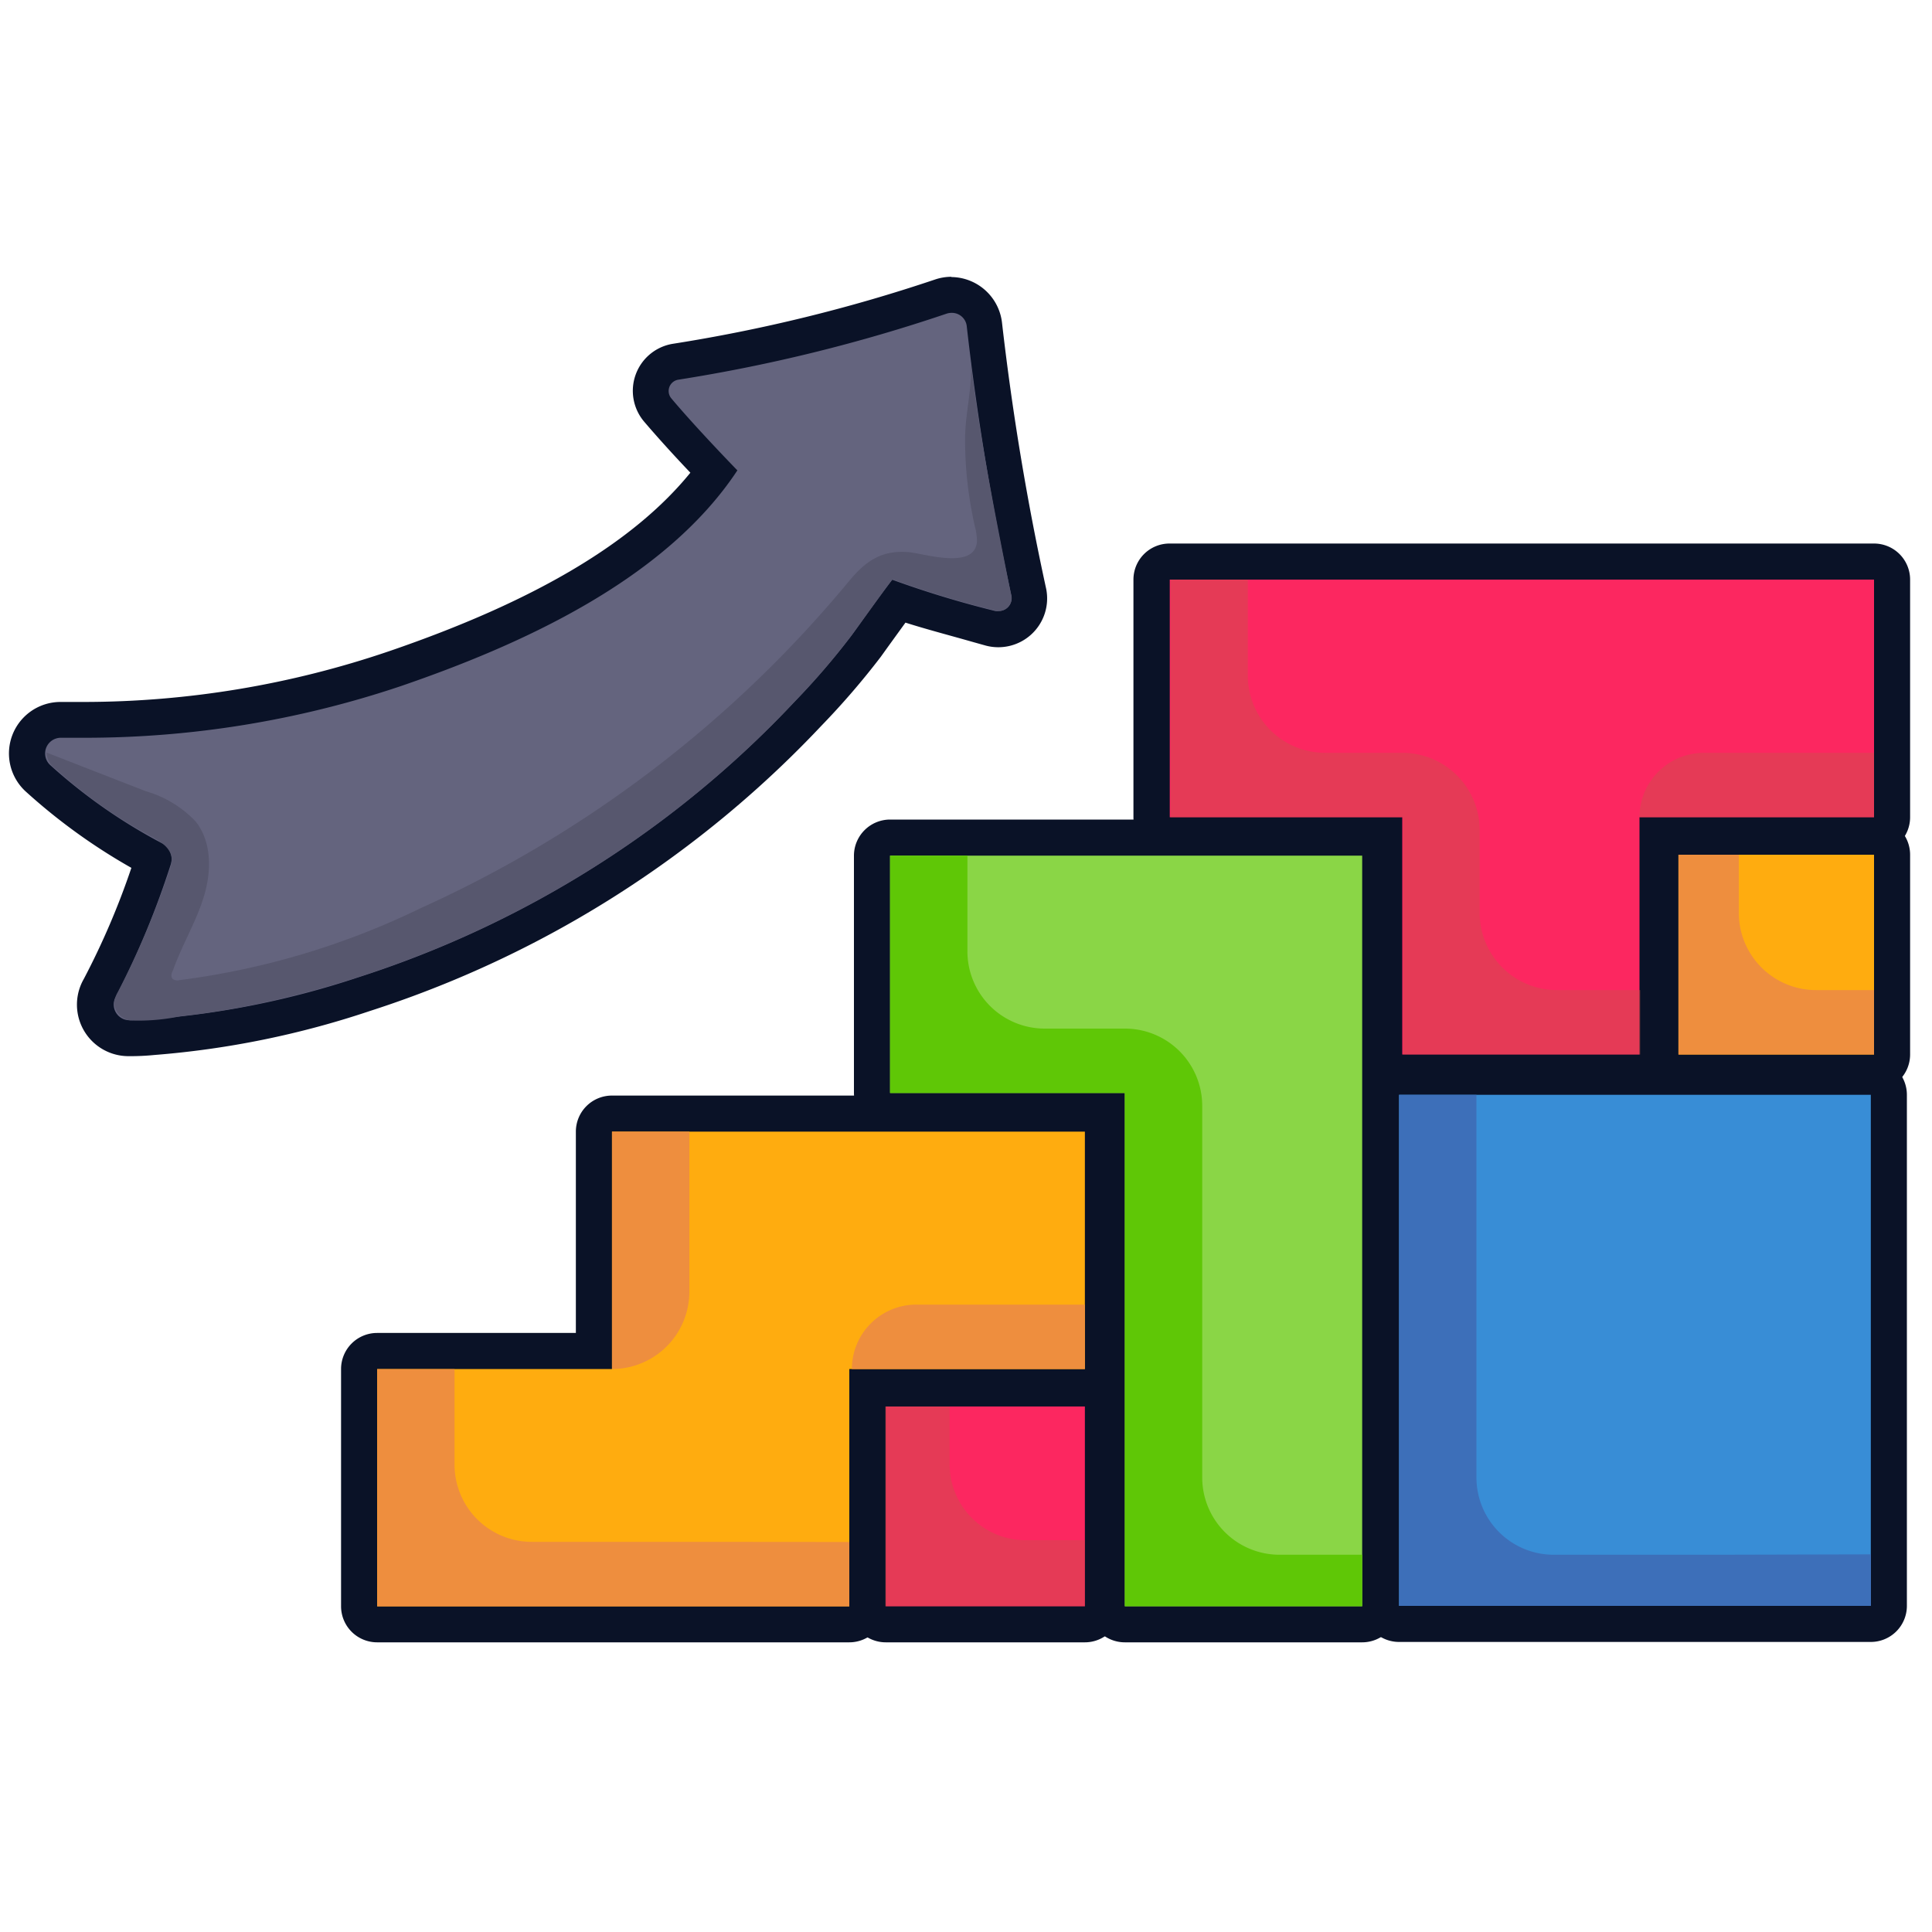
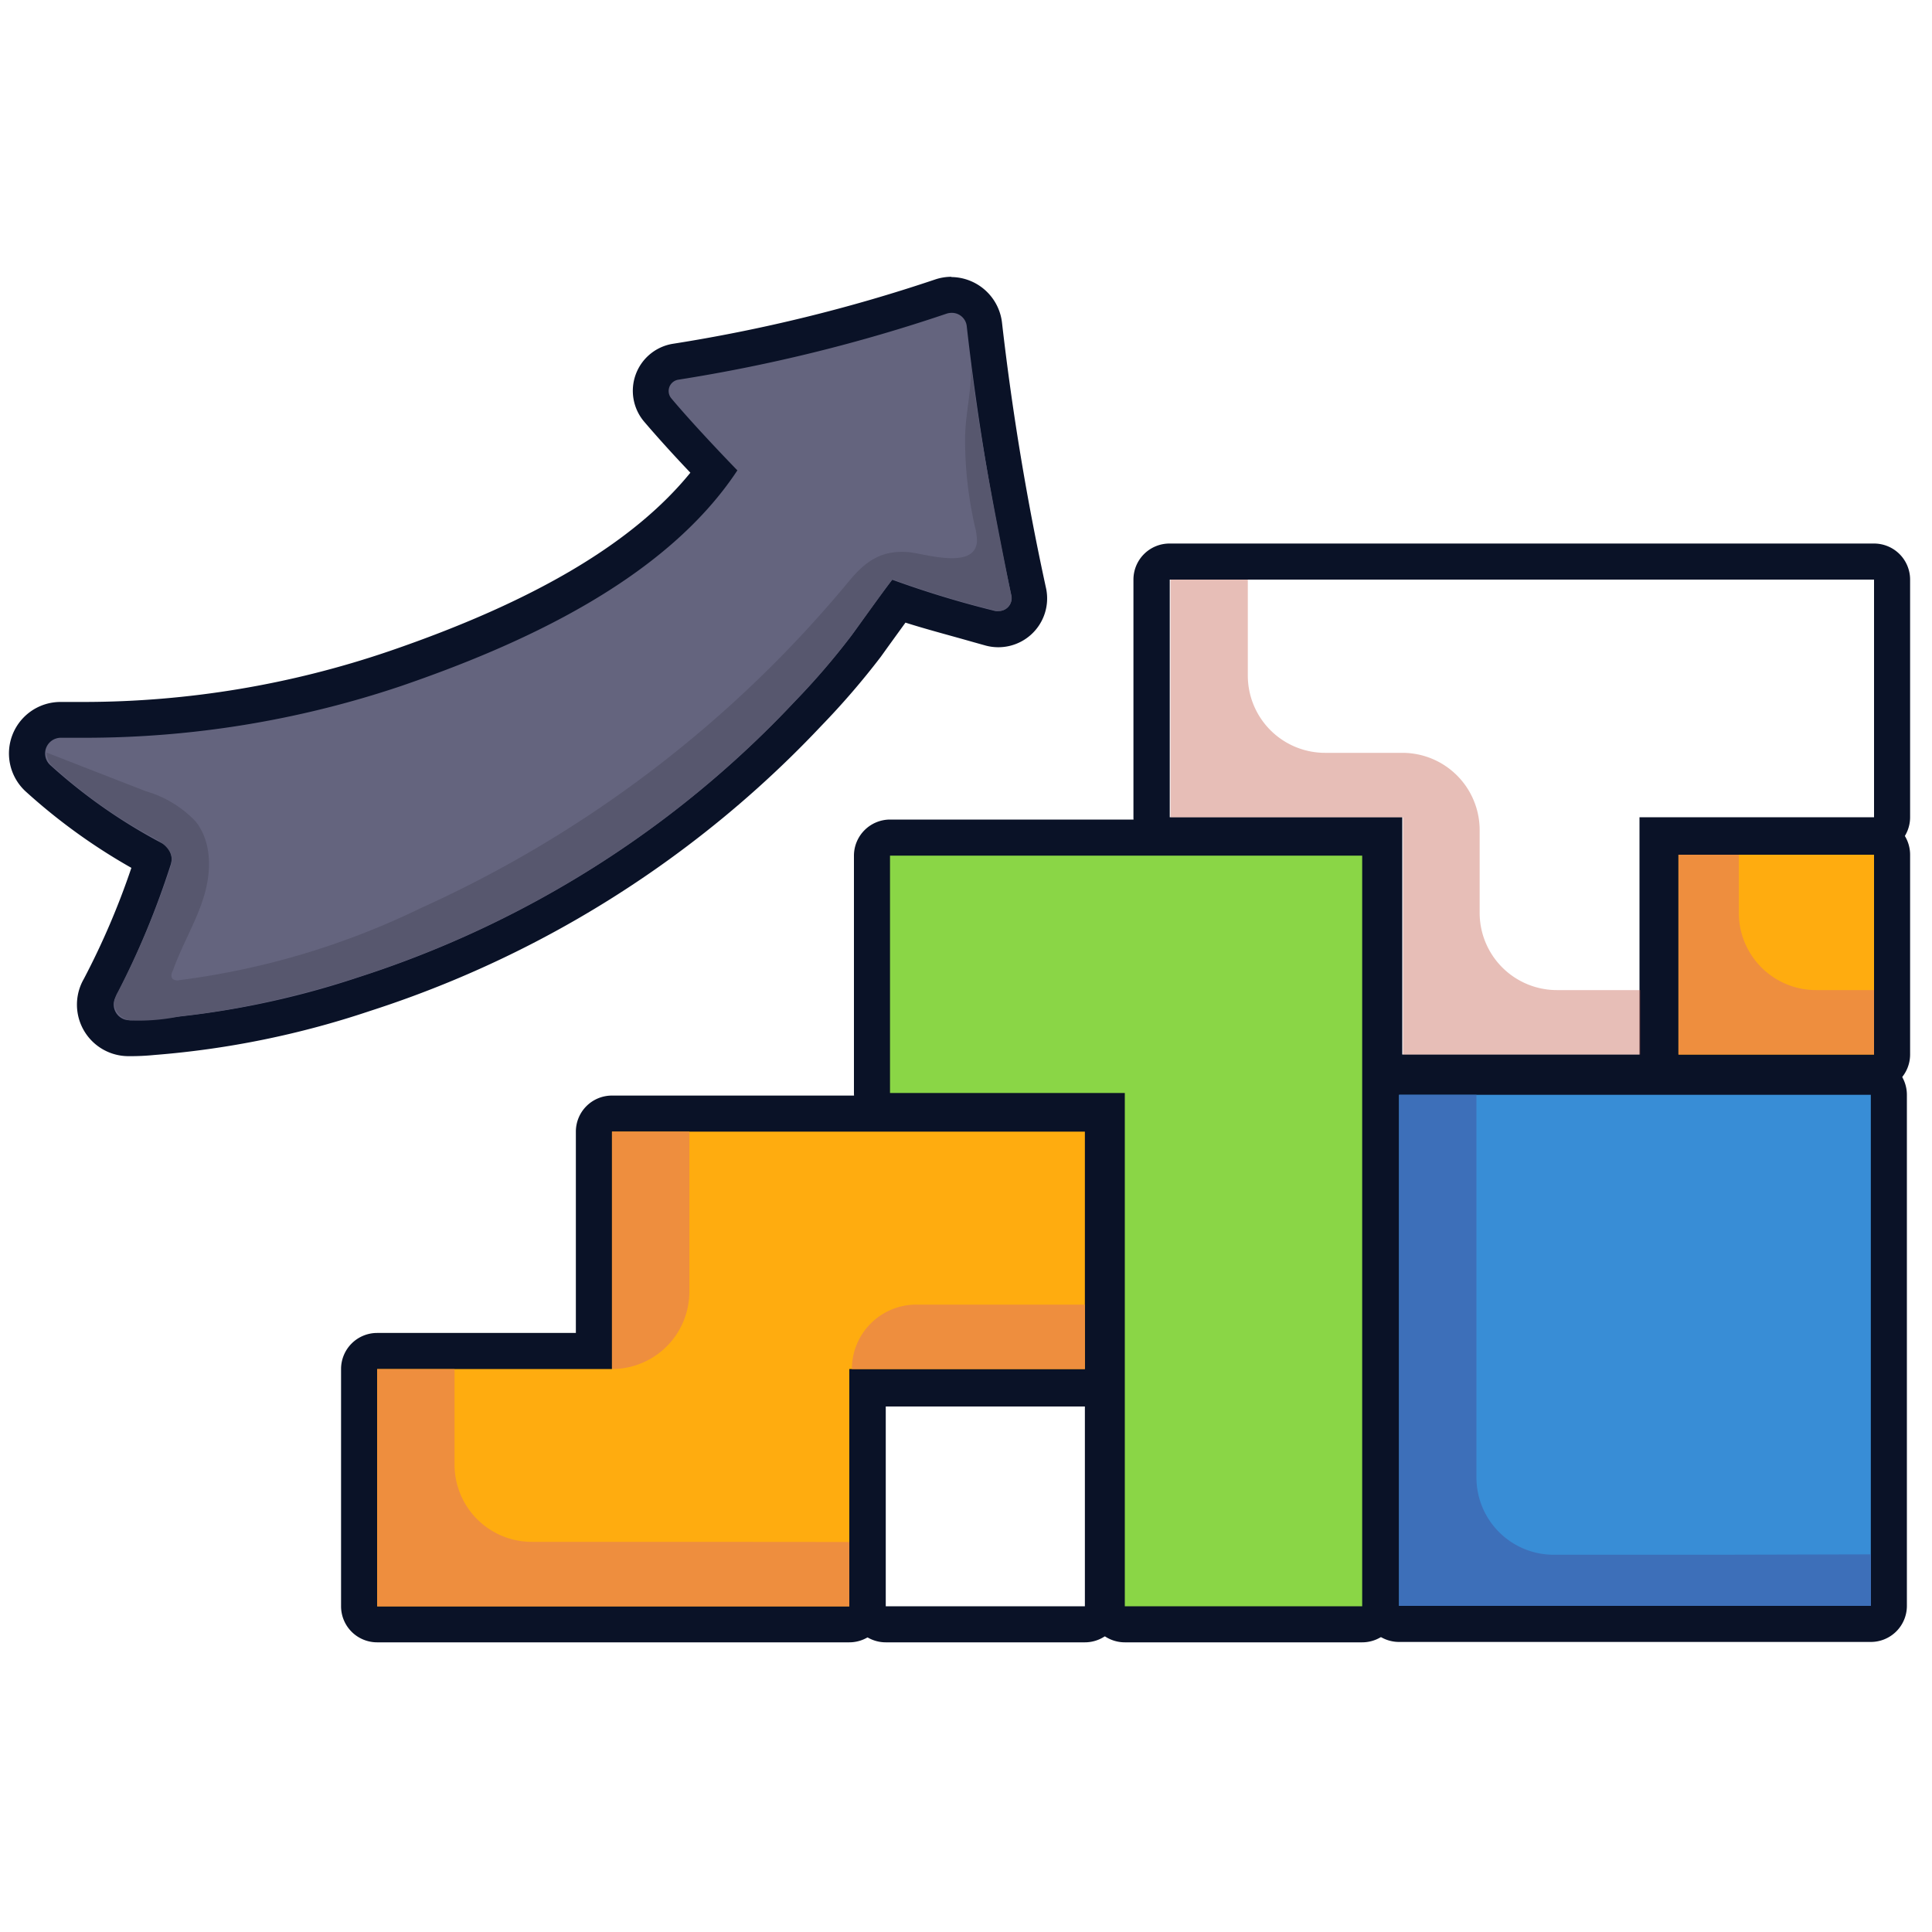
<svg xmlns="http://www.w3.org/2000/svg" id="Layer_1" data-name="Layer 1" viewBox="0 0 150 150">
  <defs>
    <style>.cls-1{fill:#64647e;}.cls-2{fill:#0a1227;}.cls-3{fill:#57576e;}.cls-4{fill:#ffac0f;}.cls-5{fill:#ee8e3e;}.cls-6{fill:#8ad646;}.cls-7{fill:#5fc706;}.cls-8{fill:#fc2760;}.cls-9{fill:#c15845;opacity:0.39;}.cls-10{fill:#388dd6;}.cls-11{fill:#3d6fb9;}</style>
  </defs>
  <path class="cls-1" d="M10,80.57A2.58,2.58,0,0,1,7.8,79.3a2.62,2.62,0,0,1-.06-2.6,63.88,63.88,0,0,0,4.19-10A40.15,40.15,0,0,1,3,60.45a2.57,2.57,0,0,1-.71-2.87,2.6,2.6,0,0,1,2.45-1.7c.65,0,1.23,0,1.81,0A75.2,75.2,0,0,0,30.66,52C42.88,47.77,51,42.76,55.47,36.67c-1.06-1.12-3-3.15-4.38-4.83a2.3,2.3,0,0,1,1.36-3.74A126.27,126.27,0,0,0,73.08,23a2.63,2.63,0,0,1,.83-.14,2.55,2.55,0,0,1,2.55,2.31A205.7,205.7,0,0,0,79.91,46a2.39,2.39,0,0,1-2.34,2.85,2.23,2.23,0,0,1-.63-.09l-1-.28c-2.13-.58-4.5-1.23-6.12-1.81-.61.82-1.38,1.9-1.91,2.63-.29.42-.52.73-.61.86a61.86,61.86,0,0,1-4.51,5.24,81.67,81.67,0,0,1-10.21,9.16A81.78,81.78,0,0,1,28.27,77.17a68.29,68.29,0,0,1-16.35,3.31c-.6,0-1.19.07-1.79.09Z" />
  <path class="cls-2" d="M73.91,24.29a1.16,1.16,0,0,1,1.15,1.05,206.93,206.93,0,0,0,3.47,20.92,1,1,0,0,1-1,1.18.82.82,0,0,1-.26,0,77.37,77.37,0,0,1-8-2.43c-.78,1-2.84,3.9-3.17,4.34a56.52,56.52,0,0,1-4.4,5.12,79.38,79.38,0,0,1-10,9,80.23,80.23,0,0,1-23.85,12.4,66.94,66.94,0,0,1-16,3.25q-.87.06-1.74.09h0A1.22,1.22,0,0,1,9,77.37,66.75,66.75,0,0,0,13.26,67.1a1.34,1.34,0,0,0-.65-1.61,42.15,42.15,0,0,1-8.7-6.08,1.22,1.22,0,0,1,.81-2.13h0c.59,0,1.19,0,1.78,0a76.9,76.9,0,0,0,24.59-4c9.31-3.19,20.53-8.23,26.16-16.76,0,0-3.1-3.18-5.12-5.58a.89.89,0,0,1,.53-1.46,125.83,125.83,0,0,0,20.84-5.13,1.26,1.26,0,0,1,.38-.06m0-2.8a4,4,0,0,0-1.28.21,124.14,124.14,0,0,1-20.41,5,3.7,3.7,0,0,0-2.21,6c1.13,1.33,2.54,2.87,3.62,4-4.42,5.44-12.11,10-23.42,13.87A73.61,73.61,0,0,1,6.53,54.5c-.57,0-1.14,0-1.71,0h-.1a4,4,0,0,0-2.67,7,45.69,45.69,0,0,0,8.15,5.88A59.33,59.33,0,0,1,6.51,76,4,4,0,0,0,10,82h.14q.91,0,1.83-.09A69.67,69.67,0,0,0,28.7,78.5,83,83,0,0,0,53.38,65.67a83,83,0,0,0,10.39-9.32A60.55,60.55,0,0,0,68.38,51l.61-.85,1.31-1.81c1.56.5,3.47,1,5.22,1.5l1,.28a3.79,3.79,0,0,0,4.71-4.38,207.28,207.28,0,0,1-3.43-20.65,4,4,0,0,0-3.94-3.58Z" />
  <path class="cls-3" d="M75.23,38.38q.18,1.24.45,2.46a4.4,4.4,0,0,1,.17,1.2c-.14,2.17-3.91,1-5.19.84-2.14-.22-3.43.64-4.75,2.25A92.64,92.64,0,0,1,32.66,70.51,60.22,60.22,0,0,1,13.91,76.1a.6.6,0,0,1-.48-.08c-.19-.16-.13-.45,0-.68.68-1.93,1.77-3.71,2.38-5.67s.66-4.27-.61-5.88a8.6,8.6,0,0,0-3.88-2.36l-7.7-3a1.57,1.57,0,0,0,.7,1.27,37.45,37.45,0,0,0,7.35,5.2c.73.39,1.57.89,1.65,1.71a2.46,2.46,0,0,1-.18,1A66.16,66.16,0,0,1,9.16,77a2.21,2.21,0,0,0-.3.86,1.48,1.48,0,0,0,1.28,1.37,16,16,0,0,0,3.93-.34c1.61-.17,3.22-.42,4.81-.72a76,76,0,0,0,9-2.33,80.23,80.23,0,0,0,23.85-12.4,79.38,79.38,0,0,0,10-9,56.52,56.52,0,0,0,4.4-5.12c.33-.44,2.39-3.35,3.17-4.34a77.37,77.37,0,0,0,8,2.43,1,1,0,0,0,1.22-1.14c-1.6-8-2.56-13.11-3.19-18.41.24,2-.38,4.08-.4,6.11A29.66,29.66,0,0,0,75.23,38.38Z" />
  <path class="cls-4" d="M29.28,126.11a1.4,1.4,0,0,1-1.4-1.4V106.29a1.4,1.4,0,0,1,1.4-1.41H46.11v-17a1.4,1.4,0,0,1,1.4-1.4H84.23a1.4,1.4,0,0,1,1.4,1.4v18.43a1.4,1.4,0,0,1-1.4,1.4H67.34v17a1.4,1.4,0,0,1-1.4,1.4Z" />
  <path class="cls-2" d="M84.23,87.86v18.43H65.94v18.42H29.28V106.29H47.51V87.86H84.23m0-2.8H47.51a2.8,2.8,0,0,0-2.8,2.8v15.63H29.28a2.8,2.8,0,0,0-2.8,2.8v18.42a2.8,2.8,0,0,0,2.8,2.8H65.94a2.8,2.8,0,0,0,2.8-2.8V109.09H84.23a2.8,2.8,0,0,0,2.8-2.8V87.86a2.8,2.8,0,0,0-2.8-2.8Z" />
  <path class="cls-5" d="M53.52,100.28V87.86h-6v18.43h0A6,6,0,0,0,53.52,100.28Z" />
  <path class="cls-5" d="M66.14,106.29H84.23v-5H71.15A5,5,0,0,0,66.14,106.29Z" />
  <path class="cls-5" d="M53.71,119.71H41.29a6,6,0,0,1-6-6v-7.41h-6v18.42H65.94v-5Z" />
  <path class="cls-6" d="M87.33,126.11a1.4,1.4,0,0,1-1.4-1.4V86.26H69.1a1.4,1.4,0,0,1-1.4-1.4V66.43A1.4,1.4,0,0,1,69.1,65h36.66a1.4,1.4,0,0,1,1.4,1.4v58.28a1.4,1.4,0,0,1-1.4,1.4Z" />
  <path class="cls-2" d="M105.76,66.43v58.28H87.33V84.86H69.1V66.43h36.66m0-2.8H69.1a2.81,2.81,0,0,0-2.8,2.8V84.86a2.81,2.81,0,0,0,2.8,2.8H84.53v37.05a2.8,2.8,0,0,0,2.8,2.8h18.43a2.8,2.8,0,0,0,2.8-2.8V66.43a2.81,2.81,0,0,0-2.8-2.8Z" />
-   <path class="cls-7" d="M99.34,120.71a6,6,0,0,1-6-6V102.28h0V85.86a6,6,0,0,0-6-6H81.11a6,6,0,0,1-6-6V66.43h-6V84.86H87.33v22.43h0v17.42h18.43v-4Z" />
-   <rect class="cls-8" x="67.37" y="107.8" width="18.27" height="18.31" rx="1.4" />
  <path class="cls-2" d="M84.23,109.2v15.51H68.77V109.2H84.23m0-2.8H68.77a2.8,2.8,0,0,0-2.8,2.8v15.51a2.8,2.8,0,0,0,2.8,2.8H84.23a2.8,2.8,0,0,0,2.8-2.8V109.2a2.8,2.8,0,0,0-2.8-2.8Z" />
-   <path class="cls-9" d="M73.73,113.7v-4.5h-5v15.51H84.23v-5.13h-4.5A5.89,5.89,0,0,1,73.73,113.7Z" />
  <rect class="cls-10" x="107.22" y="83.63" width="39.43" height="42.48" rx="1.4" />
  <path class="cls-2" d="M145.25,85v39.68H108.62V85h36.63m0-2.8H108.62a2.8,2.8,0,0,0-2.8,2.8v39.68a2.8,2.8,0,0,0,2.8,2.8h36.63a2.8,2.8,0,0,0,2.8-2.8V85a2.8,2.8,0,0,0-2.8-2.8Z" />
  <path class="cls-11" d="M133.05,120.71H120.63a6,6,0,0,1-6-6V85h-6v39.68h36.63v-4Z" />
  <rect class="cls-4" x="128.91" y="64.96" width="17.99" height="18.31" rx="1.4" />
  <path class="cls-2" d="M145.5,66.36V81.87H130.31V66.36H145.5m0-2.8H130.31a2.8,2.8,0,0,0-2.8,2.8V81.87a2.8,2.8,0,0,0,2.8,2.8H145.5a2.8,2.8,0,0,0,2.8-2.8V66.36a2.8,2.8,0,0,0-2.8-2.8Z" />
  <path class="cls-5" d="M135,70.86v-4.5h-4.68V81.87H145.5v-5H141A6,6,0,0,1,135,70.86Z" />
-   <path class="cls-8" d="M108.87,83.27a1.4,1.4,0,0,1-1.4-1.4v-17H90.82a1.4,1.4,0,0,1-1.4-1.4V45a1.41,1.41,0,0,1,1.4-1.41H145.5A1.41,1.41,0,0,1,146.9,45V63.45a1.4,1.4,0,0,1-1.4,1.4H128.7v17a1.4,1.4,0,0,1-1.41,1.4Z" />
  <path class="cls-2" d="M145.5,45V63.45H127.29V81.87H108.87V63.45H90.82V45H145.5m0-2.8H90.82A2.8,2.8,0,0,0,88,45V63.45a2.8,2.8,0,0,0,2.8,2.8h15.25V81.87a2.8,2.8,0,0,0,2.8,2.8h18.42a2.8,2.8,0,0,0,2.8-2.8V66.25H145.5a2.8,2.8,0,0,0,2.8-2.8V45a2.8,2.8,0,0,0-2.8-2.8Z" />
  <path class="cls-9" d="M114.88,70.86V64.45a6,6,0,0,0-6-6h-6a6,6,0,0,1-6-6V45h-6V63.45h18.05V81.87h18.42v-5h-6.41A6,6,0,0,1,114.88,70.86Z" />
-   <path class="cls-9" d="M127.29,63.45H145.5v-5H132.3A5,5,0,0,0,127.29,63.45Z" />
</svg>